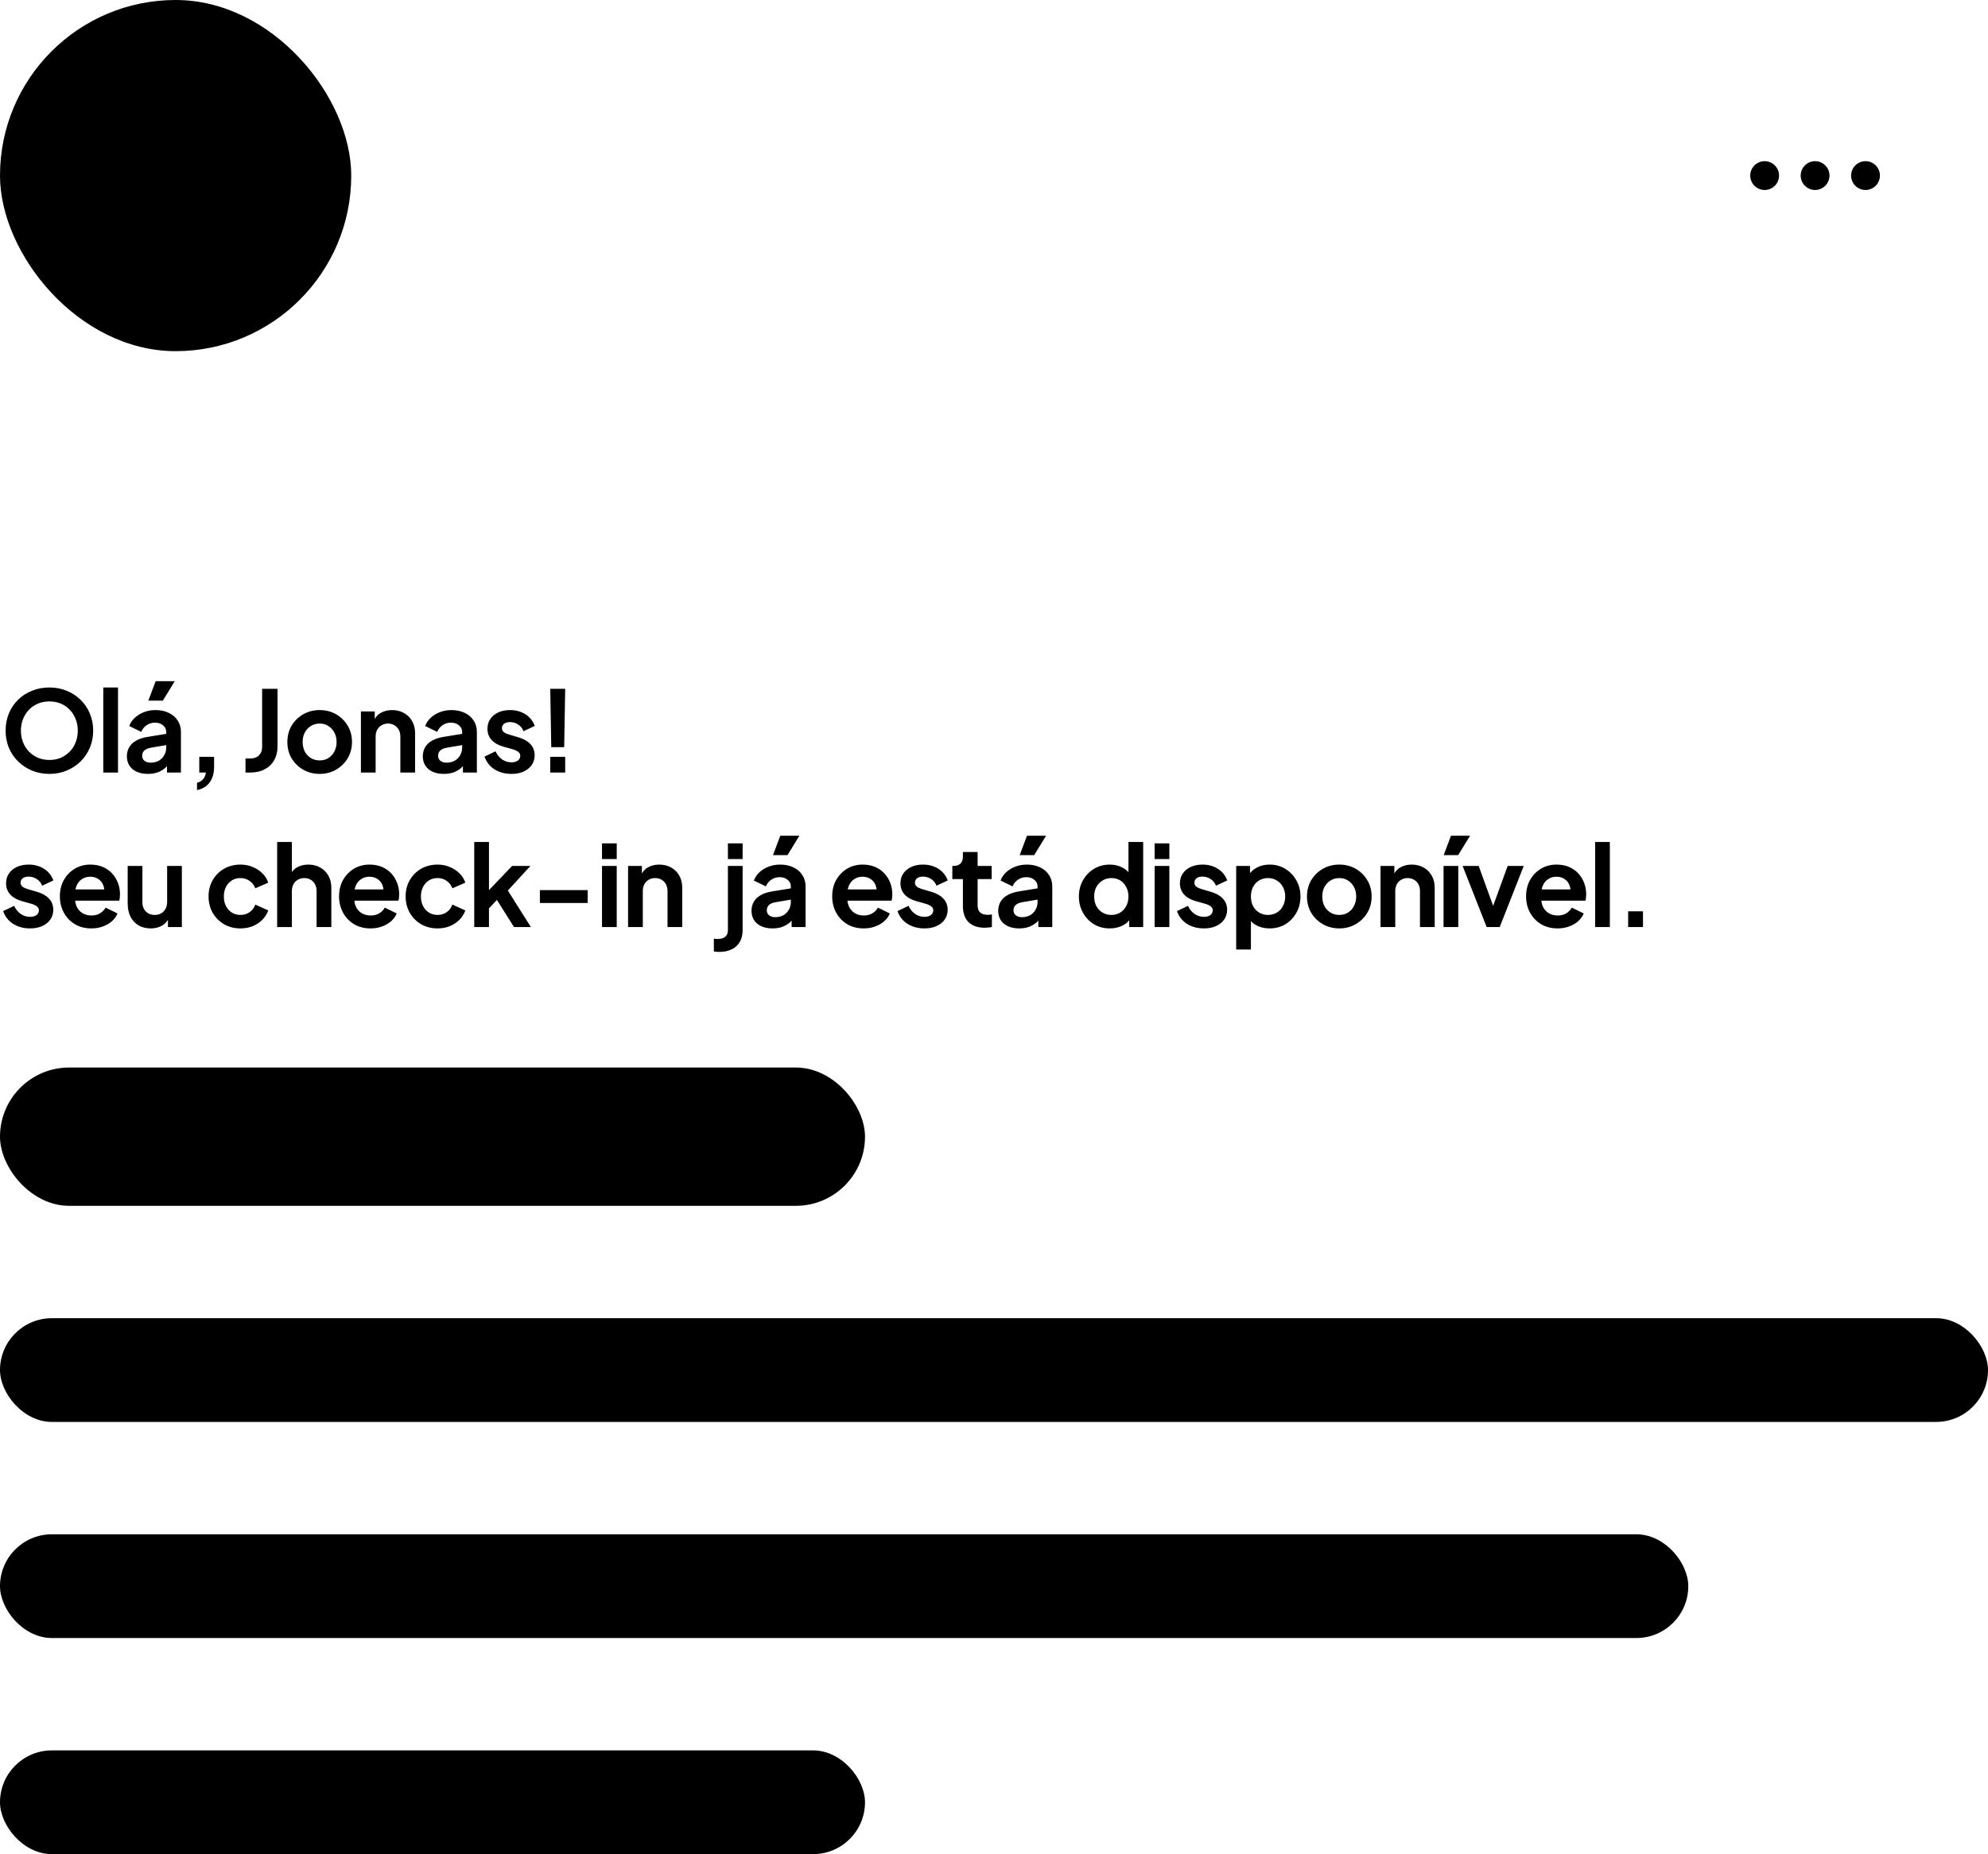
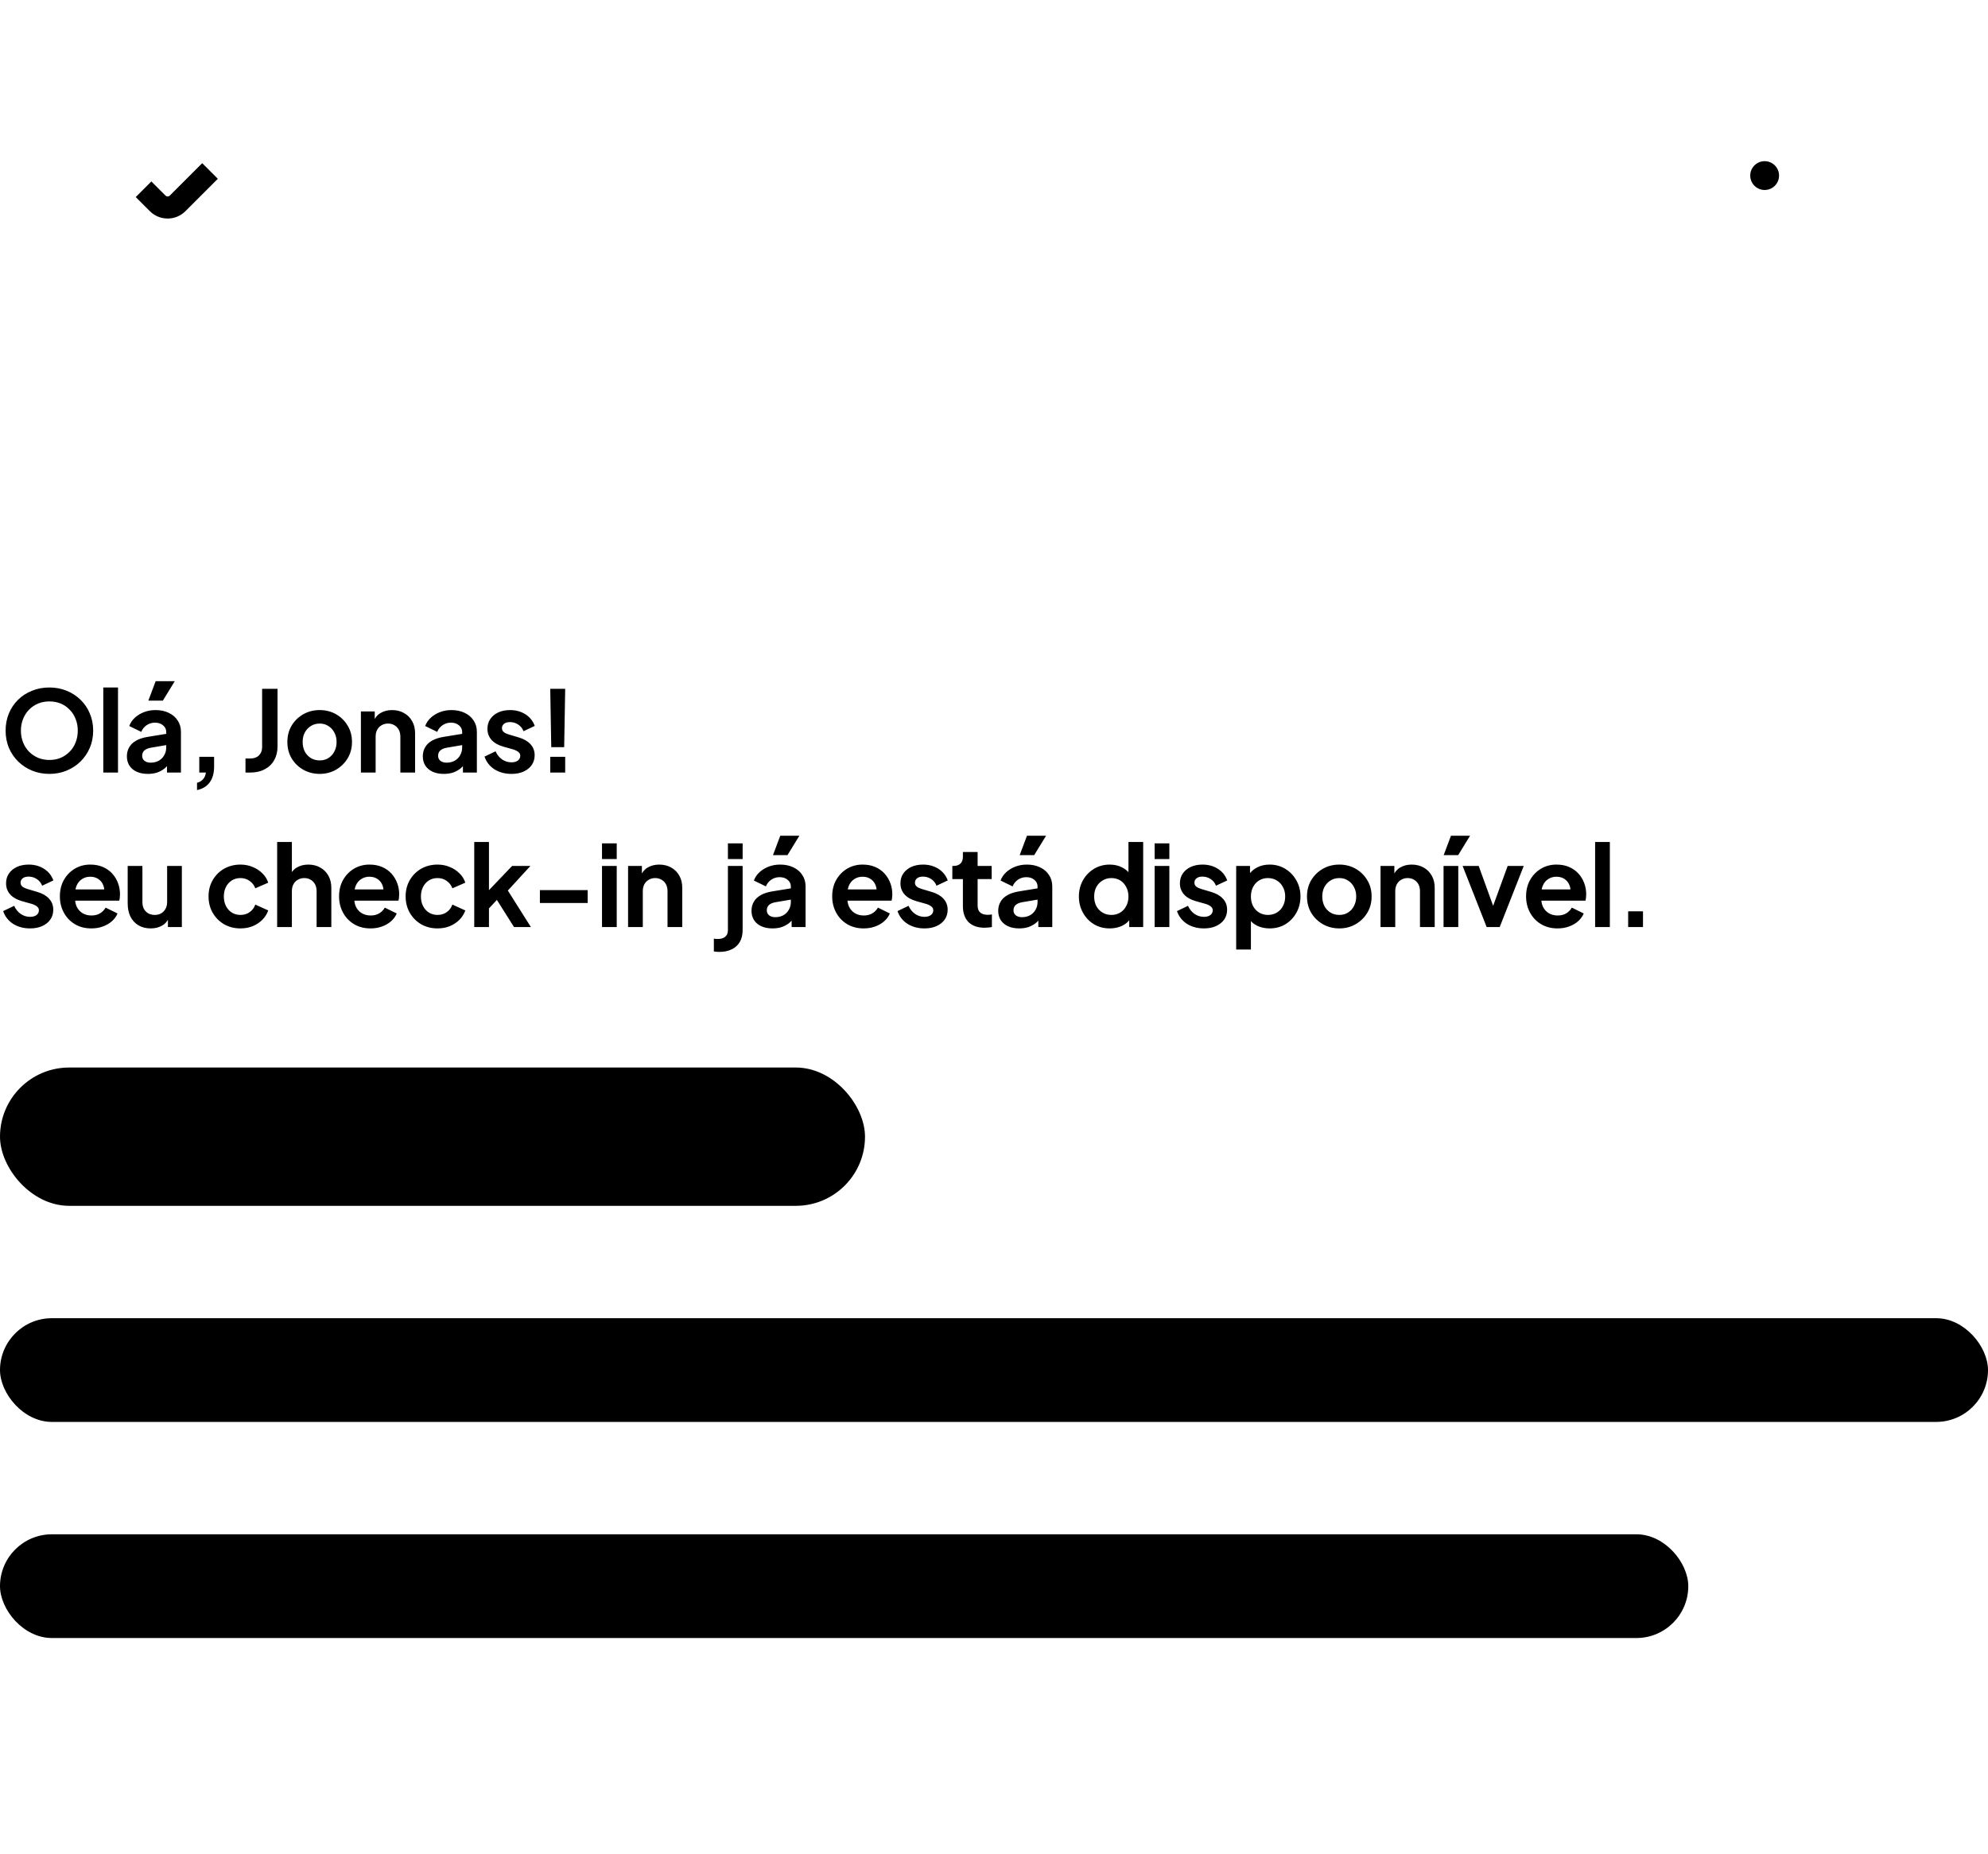
<svg xmlns="http://www.w3.org/2000/svg" width="283" height="264" viewBox="0 0 283 264" fill="none">
-   <rect width="50" height="50" rx="25" fill="#44289C" style="fill:#44289C;fill:color(display-p3 0.267 0.157 0.612);fill-opacity:1;" />
  <path d="M23.866 31.116C22.91 31.116 22.008 30.744 21.331 30.067L19.322 28.057L21.545 25.834L23.557 27.844C23.663 27.949 23.783 27.973 23.866 27.973C23.948 27.973 24.069 27.949 24.175 27.844L28.785 23.234L31.008 25.457L26.398 30.067C25.721 30.744 24.822 31.116 23.864 31.116H23.866Z" fill="#FCFDFD" style="fill:#FCFDFD;fill:color(display-p3 0.988 0.992 0.992);fill-opacity:1;" />
-   <path d="M32.227 36.338H17.773C15.141 36.338 13 34.197 13 31.565V25.664C13 24.389 13.497 23.191 14.398 22.29L21.625 15.061C22.527 14.159 23.726 13.662 25 13.662C26.274 13.662 27.473 14.159 28.374 15.061L35.601 22.288C36.503 23.189 37 24.389 37 25.662V31.563C37 34.195 34.859 36.336 32.227 36.336V36.338ZM25 16.808C24.564 16.808 24.156 16.978 23.849 17.284L16.622 24.511C16.315 24.818 16.146 25.227 16.146 25.662V31.563C16.146 32.46 16.876 33.19 17.773 33.19H32.227C33.124 33.19 33.854 32.46 33.854 31.563V25.662C33.854 25.227 33.685 24.818 33.378 24.511L26.151 17.284C25.844 16.978 25.434 16.808 25 16.808Z" fill="#05CDFF" style="fill:#05CDFF;fill:color(display-p3 0.02 0.804 1);fill-opacity:1;" />
  <path d="M249.154 25C249.154 23.867 250.072 22.948 251.205 22.948C252.338 22.948 253.256 23.867 253.256 25C253.256 26.133 252.338 27.051 251.205 27.051C250.072 27.051 249.154 26.133 249.154 25Z" fill="#7F7F7F" style="fill:#7F7F7F;fill:color(display-p3 0.498 0.498 0.498);fill-opacity:1;" />
-   <path d="M256.333 25C256.333 23.867 257.252 22.948 258.385 22.948C259.517 22.948 260.436 23.867 260.436 25C260.436 26.133 259.517 27.051 258.385 27.051C257.252 27.051 256.333 26.133 256.333 25Z" fill="#7F7F7F" style="fill:#7F7F7F;fill:color(display-p3 0.498 0.498 0.498);fill-opacity:1;" />
-   <path d="M265.564 22.948C264.431 22.948 263.513 23.867 263.513 25C263.513 26.133 264.431 27.051 265.564 27.051C266.697 27.051 267.615 26.133 267.615 25C267.615 23.867 266.697 22.948 265.564 22.948Z" fill="#7F7F7F" style="fill:#7F7F7F;fill:color(display-p3 0.498 0.498 0.498);fill-opacity:1;" />
  <path d="M7.024 110.192C6.149 110.192 5.333 110.037 4.576 109.728C3.819 109.419 3.157 108.987 2.592 108.432C2.027 107.877 1.584 107.227 1.264 106.48C0.955 105.723 0.8 104.907 0.8 104.032C0.8 103.147 0.955 102.331 1.264 101.584C1.573 100.837 2.011 100.187 2.576 99.632C3.141 99.077 3.803 98.651 4.56 98.352C5.317 98.043 6.139 97.888 7.024 97.888C7.909 97.888 8.731 98.043 9.488 98.352C10.245 98.661 10.907 99.093 11.472 99.648C12.037 100.192 12.475 100.837 12.784 101.584C13.104 102.331 13.264 103.147 13.264 104.032C13.264 104.907 13.104 105.723 12.784 106.48C12.464 107.227 12.021 107.877 11.456 108.432C10.891 108.987 10.229 109.419 9.472 109.728C8.725 110.037 7.909 110.192 7.024 110.192ZM7.024 108.208C7.611 108.208 8.149 108.107 8.64 107.904C9.131 107.691 9.557 107.397 9.92 107.024C10.293 106.651 10.576 106.208 10.768 105.696C10.971 105.184 11.072 104.629 11.072 104.032C11.072 103.435 10.971 102.885 10.768 102.384C10.576 101.872 10.293 101.429 9.92 101.056C9.557 100.672 9.131 100.379 8.64 100.176C8.149 99.973 7.611 99.872 7.024 99.872C6.448 99.872 5.915 99.973 5.424 100.176C4.933 100.379 4.501 100.672 4.128 101.056C3.765 101.429 3.483 101.872 3.28 102.384C3.077 102.885 2.976 103.435 2.976 104.032C2.976 104.629 3.077 105.184 3.28 105.696C3.483 106.208 3.765 106.651 4.128 107.024C4.501 107.397 4.933 107.691 5.424 107.904C5.915 108.107 6.448 108.208 7.024 108.208ZM14.703 110V97.888H16.799V110H14.703ZM21.054 110.192C20.446 110.192 19.918 110.091 19.47 109.888C19.022 109.685 18.675 109.397 18.43 109.024C18.185 108.64 18.062 108.197 18.062 107.696C18.062 107.216 18.169 106.789 18.382 106.416C18.596 106.032 18.926 105.712 19.374 105.456C19.822 105.2 20.387 105.019 21.07 104.912L23.918 104.448V106.048L21.47 106.464C21.054 106.539 20.745 106.672 20.542 106.864C20.34 107.056 20.238 107.307 20.238 107.616C20.238 107.915 20.35 108.155 20.574 108.336C20.809 108.507 21.097 108.592 21.438 108.592C21.875 108.592 22.259 108.501 22.59 108.32C22.931 108.128 23.193 107.867 23.374 107.536C23.566 107.205 23.662 106.843 23.662 106.448V104.208C23.662 103.835 23.513 103.525 23.214 103.28C22.926 103.024 22.542 102.896 22.062 102.896C21.614 102.896 21.214 103.019 20.862 103.264C20.521 103.499 20.27 103.813 20.11 104.208L18.398 103.376C18.569 102.917 18.835 102.523 19.198 102.192C19.572 101.851 20.009 101.584 20.51 101.392C21.012 101.2 21.555 101.104 22.142 101.104C22.857 101.104 23.486 101.237 24.03 101.504C24.574 101.76 24.995 102.123 25.294 102.592C25.604 103.051 25.758 103.589 25.758 104.208V110H23.774V108.512L24.222 108.48C23.998 108.853 23.732 109.168 23.422 109.424C23.113 109.669 22.761 109.861 22.366 110C21.971 110.128 21.534 110.192 21.054 110.192ZM21.118 99.76L22.158 96.992H24.878L23.182 99.76H21.118ZM28.047 112.496V111.456C28.399 111.371 28.682 111.205 28.895 110.96C29.119 110.725 29.258 110.405 29.311 110H28.367V107.76H30.479V109.136C30.479 110.075 30.271 110.827 29.855 111.392C29.45 111.957 28.847 112.325 28.047 112.496ZM34.946 110V108H35.634C36.146 108 36.551 107.856 36.85 107.568C37.159 107.269 37.314 106.875 37.314 106.384V98.08H39.506V106.304C39.506 107.04 39.346 107.685 39.026 108.24C38.717 108.795 38.269 109.227 37.682 109.536C37.106 109.845 36.423 110 35.634 110H34.946ZM45.515 110.192C44.662 110.192 43.883 109.995 43.179 109.6C42.486 109.205 41.931 108.667 41.515 107.984C41.11 107.301 40.907 106.523 40.907 105.648C40.907 104.773 41.11 103.995 41.515 103.312C41.931 102.629 42.486 102.091 43.179 101.696C43.873 101.301 44.651 101.104 45.515 101.104C46.368 101.104 47.142 101.301 47.835 101.696C48.529 102.091 49.078 102.629 49.483 103.312C49.899 103.984 50.107 104.763 50.107 105.648C50.107 106.523 49.899 107.301 49.483 107.984C49.067 108.667 48.513 109.205 47.819 109.6C47.126 109.995 46.358 110.192 45.515 110.192ZM45.515 108.272C45.984 108.272 46.395 108.16 46.747 107.936C47.11 107.712 47.392 107.403 47.595 107.008C47.809 106.603 47.915 106.149 47.915 105.648C47.915 105.136 47.809 104.688 47.595 104.304C47.392 103.909 47.11 103.6 46.747 103.376C46.395 103.141 45.984 103.024 45.515 103.024C45.035 103.024 44.614 103.141 44.251 103.376C43.889 103.6 43.6 103.909 43.387 104.304C43.184 104.688 43.083 105.136 43.083 105.648C43.083 106.149 43.184 106.603 43.387 107.008C43.6 107.403 43.889 107.712 44.251 107.936C44.614 108.16 45.035 108.272 45.515 108.272ZM51.377 110V101.296H53.345V103.008L53.185 102.704C53.387 102.181 53.718 101.787 54.177 101.52C54.646 101.243 55.19 101.104 55.809 101.104C56.449 101.104 57.014 101.243 57.505 101.52C58.006 101.797 58.395 102.187 58.673 102.688C58.95 103.179 59.089 103.749 59.089 104.4V110H56.993V104.896C56.993 104.512 56.918 104.181 56.769 103.904C56.619 103.627 56.411 103.413 56.145 103.264C55.889 103.104 55.585 103.024 55.233 103.024C54.891 103.024 54.587 103.104 54.321 103.264C54.054 103.413 53.846 103.627 53.697 103.904C53.547 104.181 53.473 104.512 53.473 104.896V110H51.377ZM63.181 110.192C62.573 110.192 62.045 110.091 61.597 109.888C61.149 109.685 60.802 109.397 60.557 109.024C60.312 108.64 60.189 108.197 60.189 107.696C60.189 107.216 60.296 106.789 60.509 106.416C60.722 106.032 61.053 105.712 61.501 105.456C61.949 105.2 62.514 105.019 63.197 104.912L66.045 104.448V106.048L63.597 106.464C63.181 106.539 62.872 106.672 62.669 106.864C62.466 107.056 62.365 107.307 62.365 107.616C62.365 107.915 62.477 108.155 62.701 108.336C62.936 108.507 63.224 108.592 63.565 108.592C64.002 108.592 64.386 108.501 64.717 108.32C65.058 108.128 65.32 107.867 65.501 107.536C65.693 107.205 65.789 106.843 65.789 106.448V104.208C65.789 103.835 65.64 103.525 65.341 103.28C65.053 103.024 64.669 102.896 64.189 102.896C63.741 102.896 63.341 103.019 62.989 103.264C62.648 103.499 62.397 103.813 62.237 104.208L60.525 103.376C60.696 102.917 60.962 102.523 61.325 102.192C61.698 101.851 62.136 101.584 62.637 101.392C63.138 101.2 63.682 101.104 64.269 101.104C64.984 101.104 65.613 101.237 66.157 101.504C66.701 101.76 67.122 102.123 67.421 102.592C67.73 103.051 67.885 103.589 67.885 104.208V110H65.901V108.512L66.349 108.48C66.125 108.853 65.858 109.168 65.549 109.424C65.24 109.669 64.888 109.861 64.493 110C64.098 110.128 63.661 110.192 63.181 110.192ZM72.814 110.192C71.886 110.192 71.076 109.973 70.382 109.536C69.7 109.088 69.23 108.485 68.974 107.728L70.542 106.976C70.766 107.467 71.076 107.851 71.47 108.128C71.876 108.405 72.324 108.544 72.814 108.544C73.198 108.544 73.502 108.459 73.726 108.288C73.95 108.117 74.062 107.893 74.062 107.616C74.062 107.445 74.014 107.307 73.918 107.2C73.833 107.083 73.71 106.987 73.55 106.912C73.401 106.827 73.236 106.757 73.054 106.704L71.63 106.304C70.894 106.091 70.334 105.765 69.95 105.328C69.577 104.891 69.39 104.373 69.39 103.776C69.39 103.243 69.524 102.779 69.79 102.384C70.068 101.979 70.446 101.664 70.926 101.44C71.417 101.216 71.977 101.104 72.606 101.104C73.428 101.104 74.153 101.301 74.782 101.696C75.412 102.091 75.86 102.645 76.126 103.36L74.526 104.112C74.377 103.717 74.126 103.403 73.774 103.168C73.422 102.933 73.028 102.816 72.59 102.816C72.238 102.816 71.961 102.896 71.758 103.056C71.556 103.216 71.454 103.424 71.454 103.68C71.454 103.84 71.497 103.979 71.582 104.096C71.668 104.213 71.785 104.309 71.934 104.384C72.094 104.459 72.276 104.528 72.478 104.592L73.87 105.008C74.585 105.221 75.134 105.541 75.518 105.968C75.913 106.395 76.11 106.917 76.11 107.536C76.11 108.059 75.972 108.523 75.694 108.928C75.417 109.323 75.033 109.632 74.542 109.856C74.052 110.08 73.476 110.192 72.814 110.192ZM78.473 106.384L78.329 98.08H80.457L80.313 106.384H78.473ZM78.329 110V107.76H80.457V110H78.329ZM4.288 132.192C3.36 132.192 2.549 131.973 1.856 131.536C1.173 131.088 0.704 130.485 0.448 129.728L2.016 128.976C2.24 129.467 2.549 129.851 2.944 130.128C3.349 130.405 3.797 130.544 4.288 130.544C4.672 130.544 4.976 130.459 5.2 130.288C5.424 130.117 5.536 129.893 5.536 129.616C5.536 129.445 5.488 129.307 5.392 129.2C5.307 129.083 5.184 128.987 5.024 128.912C4.875 128.827 4.709 128.757 4.528 128.704L3.104 128.304C2.368 128.091 1.808 127.765 1.424 127.328C1.051 126.891 0.864 126.373 0.864 125.776C0.864 125.243 0.997 124.779 1.264 124.384C1.541 123.979 1.92 123.664 2.4 123.44C2.891 123.216 3.451 123.104 4.08 123.104C4.901 123.104 5.627 123.301 6.256 123.696C6.885 124.091 7.333 124.645 7.6 125.36L6 126.112C5.851 125.717 5.6 125.403 5.248 125.168C4.896 124.933 4.501 124.816 4.064 124.816C3.712 124.816 3.435 124.896 3.232 125.056C3.029 125.216 2.928 125.424 2.928 125.68C2.928 125.84 2.971 125.979 3.056 126.096C3.141 126.213 3.259 126.309 3.408 126.384C3.568 126.459 3.749 126.528 3.952 126.592L5.344 127.008C6.059 127.221 6.608 127.541 6.992 127.968C7.387 128.395 7.584 128.917 7.584 129.536C7.584 130.059 7.445 130.523 7.168 130.928C6.891 131.323 6.507 131.632 6.016 131.856C5.525 132.08 4.949 132.192 4.288 132.192ZM13.003 132.192C12.107 132.192 11.323 131.989 10.651 131.584C9.979 131.179 9.456 130.629 9.083 129.936C8.709 129.243 8.523 128.475 8.523 127.632C8.523 126.757 8.709 125.984 9.083 125.312C9.467 124.629 9.984 124.091 10.635 123.696C11.296 123.301 12.032 123.104 12.843 123.104C13.525 123.104 14.123 123.216 14.635 123.44C15.157 123.664 15.6 123.973 15.963 124.368C16.325 124.763 16.603 125.216 16.795 125.728C16.987 126.229 17.083 126.773 17.083 127.36C17.083 127.509 17.072 127.664 17.051 127.824C17.04 127.984 17.013 128.123 16.971 128.24H10.251V126.64H15.787L14.795 127.392C14.891 126.901 14.864 126.464 14.715 126.08C14.576 125.696 14.341 125.392 14.011 125.168C13.691 124.944 13.301 124.832 12.843 124.832C12.405 124.832 12.016 124.944 11.675 125.168C11.333 125.381 11.072 125.701 10.891 126.128C10.72 126.544 10.656 127.051 10.699 127.648C10.656 128.181 10.725 128.656 10.907 129.072C11.099 129.477 11.376 129.792 11.739 130.016C12.112 130.24 12.539 130.352 13.019 130.352C13.499 130.352 13.904 130.251 14.235 130.048C14.576 129.845 14.843 129.573 15.035 129.232L16.731 130.064C16.56 130.48 16.293 130.848 15.931 131.168C15.568 131.488 15.136 131.739 14.635 131.92C14.144 132.101 13.6 132.192 13.003 132.192ZM21.456 132.192C20.784 132.192 20.197 132.043 19.696 131.744C19.205 131.445 18.826 131.029 18.56 130.496C18.304 129.963 18.176 129.339 18.176 128.624V123.296H20.272V128.448C20.272 128.811 20.341 129.131 20.48 129.408C20.629 129.675 20.837 129.888 21.104 130.048C21.381 130.197 21.69 130.272 22.032 130.272C22.373 130.272 22.677 130.197 22.944 130.048C23.21 129.888 23.418 129.669 23.568 129.392C23.717 129.115 23.792 128.784 23.792 128.4V123.296H25.888V132H23.904V130.288L24.08 130.592C23.877 131.125 23.541 131.525 23.072 131.792C22.613 132.059 22.074 132.192 21.456 132.192ZM34.232 132.192C33.368 132.192 32.589 131.995 31.896 131.6C31.213 131.195 30.674 130.651 30.28 129.968C29.885 129.275 29.688 128.496 29.688 127.632C29.688 126.768 29.885 125.995 30.28 125.312C30.674 124.629 31.213 124.091 31.896 123.696C32.589 123.301 33.368 123.104 34.232 123.104C34.85 123.104 35.426 123.216 35.96 123.44C36.493 123.653 36.952 123.952 37.336 124.336C37.73 124.709 38.013 125.157 38.184 125.68L36.344 126.48C36.184 126.043 35.912 125.691 35.528 125.424C35.154 125.157 34.722 125.024 34.232 125.024C33.773 125.024 33.362 125.136 33 125.36C32.648 125.584 32.37 125.893 32.168 126.288C31.965 126.683 31.864 127.136 31.864 127.648C31.864 128.16 31.965 128.613 32.168 129.008C32.37 129.403 32.648 129.712 33 129.936C33.362 130.16 33.773 130.272 34.232 130.272C34.733 130.272 35.17 130.139 35.544 129.872C35.917 129.605 36.184 129.248 36.344 128.8L38.184 129.632C38.013 130.123 37.736 130.565 37.352 130.96C36.968 131.344 36.509 131.648 35.976 131.872C35.442 132.085 34.861 132.192 34.232 132.192ZM39.454 132V119.888H41.55V125.008L41.262 124.704C41.465 124.181 41.795 123.787 42.254 123.52C42.724 123.243 43.267 123.104 43.886 123.104C44.526 123.104 45.092 123.243 45.582 123.52C46.084 123.797 46.473 124.187 46.75 124.688C47.028 125.179 47.166 125.749 47.166 126.4V132H45.07V126.896C45.07 126.512 44.995 126.181 44.846 125.904C44.697 125.627 44.489 125.413 44.222 125.264C43.966 125.104 43.662 125.024 43.31 125.024C42.969 125.024 42.665 125.104 42.398 125.264C42.132 125.413 41.923 125.627 41.774 125.904C41.625 126.181 41.55 126.512 41.55 126.896V132H39.454ZM52.746 132.192C51.85 132.192 51.066 131.989 50.395 131.584C49.722 131.179 49.2 130.629 48.827 129.936C48.453 129.243 48.267 128.475 48.267 127.632C48.267 126.757 48.453 125.984 48.827 125.312C49.211 124.629 49.728 124.091 50.379 123.696C51.04 123.301 51.776 123.104 52.587 123.104C53.269 123.104 53.867 123.216 54.379 123.44C54.901 123.664 55.344 123.973 55.706 124.368C56.069 124.763 56.346 125.216 56.538 125.728C56.73 126.229 56.827 126.773 56.827 127.36C56.827 127.509 56.816 127.664 56.794 127.824C56.784 127.984 56.757 128.123 56.715 128.24H49.995V126.64H55.531L54.538 127.392C54.635 126.901 54.608 126.464 54.459 126.08C54.32 125.696 54.085 125.392 53.755 125.168C53.434 124.944 53.045 124.832 52.587 124.832C52.149 124.832 51.76 124.944 51.419 125.168C51.077 125.381 50.816 125.701 50.635 126.128C50.464 126.544 50.4 127.051 50.443 127.648C50.4 128.181 50.469 128.656 50.651 129.072C50.843 129.477 51.12 129.792 51.483 130.016C51.856 130.24 52.282 130.352 52.763 130.352C53.242 130.352 53.648 130.251 53.978 130.048C54.32 129.845 54.587 129.573 54.779 129.232L56.474 130.064C56.304 130.48 56.037 130.848 55.675 131.168C55.312 131.488 54.88 131.739 54.379 131.92C53.888 132.101 53.344 132.192 52.746 132.192ZM62.287 132.192C61.423 132.192 60.645 131.995 59.951 131.6C59.269 131.195 58.73 130.651 58.335 129.968C57.941 129.275 57.743 128.496 57.743 127.632C57.743 126.768 57.941 125.995 58.335 125.312C58.73 124.629 59.269 124.091 59.951 123.696C60.645 123.301 61.423 123.104 62.287 123.104C62.906 123.104 63.482 123.216 64.015 123.44C64.549 123.653 65.007 123.952 65.391 124.336C65.786 124.709 66.069 125.157 66.239 125.68L64.399 126.48C64.239 126.043 63.967 125.691 63.583 125.424C63.21 125.157 62.778 125.024 62.287 125.024C61.829 125.024 61.418 125.136 61.055 125.36C60.703 125.584 60.426 125.893 60.223 126.288C60.021 126.683 59.919 127.136 59.919 127.648C59.919 128.16 60.021 128.613 60.223 129.008C60.426 129.403 60.703 129.712 61.055 129.936C61.418 130.16 61.829 130.272 62.287 130.272C62.789 130.272 63.226 130.139 63.599 129.872C63.973 129.605 64.239 129.248 64.399 128.8L66.239 129.632C66.069 130.123 65.791 130.565 65.407 130.96C65.023 131.344 64.565 131.648 64.031 131.872C63.498 132.085 62.917 132.192 62.287 132.192ZM67.51 132V119.888H69.606V127.824L68.806 127.584L72.902 123.296H75.51L72.294 126.8L75.574 132H73.174L70.326 127.488L71.574 127.232L68.95 130.048L69.606 128.768V132H67.51ZM76.856 128.576V126.736H83.656V128.576H76.856ZM85.698 132V123.296H87.794V132H85.698ZM85.698 122.32V120.08H87.794V122.32H85.698ZM89.409 132V123.296H91.377V125.008L91.217 124.704C91.42 124.181 91.751 123.787 92.209 123.52C92.678 123.243 93.222 123.104 93.841 123.104C94.481 123.104 95.046 123.243 95.537 123.52C96.038 123.797 96.428 124.187 96.705 124.688C96.983 125.179 97.121 125.749 97.121 126.4V132H95.025V126.896C95.025 126.512 94.951 126.181 94.801 125.904C94.652 125.627 94.444 125.413 94.177 125.264C93.921 125.104 93.617 125.024 93.265 125.024C92.924 125.024 92.62 125.104 92.353 125.264C92.087 125.413 91.879 125.627 91.729 125.904C91.58 126.181 91.505 126.512 91.505 126.896V132H89.409ZM102.421 135.536C102.282 135.536 102.138 135.531 101.989 135.52C101.84 135.509 101.717 135.493 101.621 135.472V133.648C101.813 133.68 102.005 133.696 102.197 133.696C102.645 133.696 102.992 133.589 103.237 133.376C103.493 133.173 103.621 132.859 103.621 132.432V123.296H105.717V132.432C105.717 133.093 105.584 133.653 105.317 134.112C105.05 134.581 104.666 134.933 104.165 135.168C103.674 135.413 103.093 135.536 102.421 135.536ZM103.621 122.32V120.08H105.717V122.32H103.621ZM109.972 132.192C109.364 132.192 108.836 132.091 108.388 131.888C107.94 131.685 107.594 131.397 107.348 131.024C107.103 130.64 106.98 130.197 106.98 129.696C106.98 129.216 107.087 128.789 107.3 128.416C107.514 128.032 107.844 127.712 108.292 127.456C108.74 127.2 109.306 127.019 109.988 126.912L112.836 126.448V128.048L110.388 128.464C109.972 128.539 109.663 128.672 109.46 128.864C109.258 129.056 109.156 129.307 109.156 129.616C109.156 129.915 109.268 130.155 109.492 130.336C109.727 130.507 110.015 130.592 110.356 130.592C110.794 130.592 111.178 130.501 111.508 130.32C111.85 130.128 112.111 129.867 112.292 129.536C112.484 129.205 112.58 128.843 112.58 128.448V126.208C112.58 125.835 112.431 125.525 112.132 125.28C111.844 125.024 111.46 124.896 110.98 124.896C110.532 124.896 110.132 125.019 109.78 125.264C109.439 125.499 109.188 125.813 109.028 126.208L107.316 125.376C107.487 124.917 107.754 124.523 108.116 124.192C108.49 123.851 108.927 123.584 109.428 123.392C109.93 123.2 110.474 123.104 111.06 123.104C111.775 123.104 112.404 123.237 112.948 123.504C113.492 123.76 113.914 124.123 114.212 124.592C114.522 125.051 114.676 125.589 114.676 126.208V132H112.692V130.512L113.14 130.48C112.916 130.853 112.65 131.168 112.34 131.424C112.031 131.669 111.679 131.861 111.284 132C110.89 132.128 110.452 132.192 109.972 132.192ZM110.036 121.76L111.076 118.992H113.796L112.1 121.76H110.036ZM122.945 132.192C122.049 132.192 121.265 131.989 120.593 131.584C119.921 131.179 119.399 130.629 119.025 129.936C118.652 129.243 118.465 128.475 118.465 127.632C118.465 126.757 118.652 125.984 119.025 125.312C119.409 124.629 119.927 124.091 120.577 123.696C121.239 123.301 121.975 123.104 122.785 123.104C123.468 123.104 124.065 123.216 124.577 123.44C125.1 123.664 125.543 123.973 125.905 124.368C126.268 124.763 126.545 125.216 126.737 125.728C126.929 126.229 127.025 126.773 127.025 127.36C127.025 127.509 127.015 127.664 126.993 127.824C126.983 127.984 126.956 128.123 126.913 128.24H120.193V126.64H125.729L124.737 127.392C124.833 126.901 124.807 126.464 124.657 126.08C124.519 125.696 124.284 125.392 123.953 125.168C123.633 124.944 123.244 124.832 122.785 124.832C122.348 124.832 121.959 124.944 121.617 125.168C121.276 125.381 121.015 125.701 120.833 126.128C120.663 126.544 120.599 127.051 120.641 127.648C120.599 128.181 120.668 128.656 120.849 129.072C121.041 129.477 121.319 129.792 121.681 130.016C122.055 130.24 122.481 130.352 122.961 130.352C123.441 130.352 123.847 130.251 124.177 130.048C124.519 129.845 124.785 129.573 124.977 129.232L126.673 130.064C126.503 130.48 126.236 130.848 125.873 131.168C125.511 131.488 125.079 131.739 124.577 131.92C124.087 132.101 123.543 132.192 122.945 132.192ZM131.606 132.192C130.678 132.192 129.867 131.973 129.174 131.536C128.491 131.088 128.022 130.485 127.766 129.728L129.334 128.976C129.558 129.467 129.867 129.851 130.262 130.128C130.667 130.405 131.115 130.544 131.606 130.544C131.99 130.544 132.294 130.459 132.518 130.288C132.742 130.117 132.854 129.893 132.854 129.616C132.854 129.445 132.806 129.307 132.71 129.2C132.625 129.083 132.502 128.987 132.342 128.912C132.193 128.827 132.027 128.757 131.846 128.704L130.422 128.304C129.686 128.091 129.126 127.765 128.742 127.328C128.369 126.891 128.182 126.373 128.182 125.776C128.182 125.243 128.315 124.779 128.582 124.384C128.859 123.979 129.238 123.664 129.718 123.44C130.209 123.216 130.769 123.104 131.398 123.104C132.219 123.104 132.945 123.301 133.574 123.696C134.203 124.091 134.651 124.645 134.918 125.36L133.318 126.112C133.169 125.717 132.918 125.403 132.566 125.168C132.214 124.933 131.819 124.816 131.382 124.816C131.03 124.816 130.753 124.896 130.55 125.056C130.347 125.216 130.246 125.424 130.246 125.68C130.246 125.84 130.289 125.979 130.374 126.096C130.459 126.213 130.577 126.309 130.726 126.384C130.886 126.459 131.067 126.528 131.27 126.592L132.662 127.008C133.377 127.221 133.926 127.541 134.31 127.968C134.705 128.395 134.902 128.917 134.902 129.536C134.902 130.059 134.763 130.523 134.486 130.928C134.209 131.323 133.825 131.632 133.334 131.856C132.843 132.08 132.267 132.192 131.606 132.192ZM140.161 132.096C139.18 132.096 138.417 131.829 137.873 131.296C137.34 130.752 137.073 129.989 137.073 129.008V125.168H135.569V123.296H135.729C136.156 123.296 136.486 123.184 136.721 122.96C136.956 122.736 137.073 122.411 137.073 121.984V121.312H139.169V123.296H141.169V125.168H139.169V128.896C139.169 129.184 139.217 129.429 139.313 129.632C139.42 129.835 139.58 129.989 139.793 130.096C140.017 130.203 140.3 130.256 140.641 130.256C140.716 130.256 140.801 130.251 140.897 130.24C141.004 130.229 141.105 130.219 141.201 130.208V132C141.052 132.021 140.881 132.043 140.689 132.064C140.497 132.085 140.321 132.096 140.161 132.096ZM145.091 132.192C144.483 132.192 143.955 132.091 143.507 131.888C143.059 131.685 142.712 131.397 142.467 131.024C142.222 130.64 142.099 130.197 142.099 129.696C142.099 129.216 142.206 128.789 142.419 128.416C142.632 128.032 142.963 127.712 143.411 127.456C143.859 127.2 144.424 127.019 145.107 126.912L147.955 126.448V128.048L145.507 128.464C145.091 128.539 144.782 128.672 144.579 128.864C144.376 129.056 144.275 129.307 144.275 129.616C144.275 129.915 144.387 130.155 144.611 130.336C144.846 130.507 145.134 130.592 145.475 130.592C145.912 130.592 146.296 130.501 146.627 130.32C146.968 130.128 147.23 129.867 147.411 129.536C147.603 129.205 147.699 128.843 147.699 128.448V126.208C147.699 125.835 147.55 125.525 147.251 125.28C146.963 125.024 146.579 124.896 146.099 124.896C145.651 124.896 145.251 125.019 144.899 125.264C144.558 125.499 144.307 125.813 144.147 126.208L142.435 125.376C142.606 124.917 142.872 124.523 143.235 124.192C143.608 123.851 144.046 123.584 144.547 123.392C145.048 123.2 145.592 123.104 146.179 123.104C146.894 123.104 147.523 123.237 148.067 123.504C148.611 123.76 149.032 124.123 149.331 124.592C149.64 125.051 149.795 125.589 149.795 126.208V132H147.811V130.512L148.259 130.48C148.035 130.853 147.768 131.168 147.459 131.424C147.15 131.669 146.798 131.861 146.403 132C146.008 132.128 145.571 132.192 145.091 132.192ZM145.155 121.76L146.195 118.992H148.915L147.219 121.76H145.155ZM157.984 132.192C157.141 132.192 156.389 131.995 155.728 131.6C155.067 131.195 154.544 130.645 154.16 129.952C153.776 129.259 153.584 128.491 153.584 127.648C153.584 126.795 153.776 126.027 154.16 125.344C154.544 124.661 155.067 124.117 155.728 123.712C156.4 123.307 157.147 123.104 157.968 123.104C158.629 123.104 159.216 123.237 159.728 123.504C160.251 123.76 160.661 124.123 160.96 124.592L160.64 125.024V119.888H162.736V132H160.752V130.32L160.976 130.736C160.677 131.205 160.261 131.568 159.728 131.824C159.195 132.069 158.613 132.192 157.984 132.192ZM158.208 130.272C158.688 130.272 159.109 130.16 159.472 129.936C159.835 129.712 160.117 129.403 160.32 129.008C160.533 128.613 160.64 128.16 160.64 127.648C160.64 127.147 160.533 126.699 160.32 126.304C160.117 125.899 159.835 125.584 159.472 125.36C159.109 125.136 158.688 125.024 158.208 125.024C157.739 125.024 157.317 125.141 156.944 125.376C156.571 125.6 156.277 125.909 156.064 126.304C155.861 126.688 155.76 127.136 155.76 127.648C155.76 128.16 155.861 128.613 156.064 129.008C156.277 129.403 156.571 129.712 156.944 129.936C157.317 130.16 157.739 130.272 158.208 130.272ZM164.366 132V123.296H166.462V132H164.366ZM164.366 122.32V120.08H166.462V122.32H164.366ZM171.389 132.192C170.461 132.192 169.651 131.973 168.957 131.536C168.275 131.088 167.805 130.485 167.549 129.728L169.117 128.976C169.341 129.467 169.651 129.851 170.045 130.128C170.451 130.405 170.899 130.544 171.389 130.544C171.773 130.544 172.077 130.459 172.301 130.288C172.525 130.117 172.637 129.893 172.637 129.616C172.637 129.445 172.589 129.307 172.493 129.2C172.408 129.083 172.285 128.987 172.125 128.912C171.976 128.827 171.811 128.757 171.629 128.704L170.205 128.304C169.469 128.091 168.909 127.765 168.525 127.328C168.152 126.891 167.965 126.373 167.965 125.776C167.965 125.243 168.099 124.779 168.365 124.384C168.643 123.979 169.021 123.664 169.501 123.44C169.992 123.216 170.552 123.104 171.181 123.104C172.003 123.104 172.728 123.301 173.357 123.696C173.987 124.091 174.435 124.645 174.701 125.36L173.101 126.112C172.952 125.717 172.701 125.403 172.349 125.168C171.997 124.933 171.603 124.816 171.165 124.816C170.813 124.816 170.536 124.896 170.333 125.056C170.131 125.216 170.029 125.424 170.029 125.68C170.029 125.84 170.072 125.979 170.157 126.096C170.243 126.213 170.36 126.309 170.509 126.384C170.669 126.459 170.851 126.528 171.053 126.592L172.445 127.008C173.16 127.221 173.709 127.541 174.093 127.968C174.488 128.395 174.685 128.917 174.685 129.536C174.685 130.059 174.547 130.523 174.269 130.928C173.992 131.323 173.608 131.632 173.117 131.856C172.627 132.08 172.051 132.192 171.389 132.192ZM175.976 135.2V123.296H177.944V125.024L177.752 124.592C178.051 124.123 178.456 123.76 178.968 123.504C179.48 123.237 180.072 123.104 180.744 123.104C181.565 123.104 182.307 123.307 182.968 123.712C183.629 124.117 184.152 124.661 184.536 125.344C184.931 126.027 185.128 126.795 185.128 127.648C185.128 128.491 184.936 129.259 184.552 129.952C184.168 130.645 183.645 131.195 182.984 131.6C182.323 131.995 181.571 132.192 180.728 132.192C180.099 132.192 179.517 132.069 178.984 131.824C178.461 131.568 178.045 131.205 177.736 130.736L178.072 130.32V135.2H175.976ZM180.488 130.272C180.968 130.272 181.395 130.16 181.768 129.936C182.141 129.712 182.429 129.403 182.632 129.008C182.845 128.613 182.952 128.16 182.952 127.648C182.952 127.136 182.845 126.688 182.632 126.304C182.429 125.909 182.141 125.6 181.768 125.376C181.395 125.141 180.968 125.024 180.488 125.024C180.029 125.024 179.613 125.136 179.24 125.36C178.877 125.584 178.589 125.899 178.376 126.304C178.173 126.699 178.072 127.147 178.072 127.648C178.072 128.16 178.173 128.613 178.376 129.008C178.589 129.403 178.877 129.712 179.24 129.936C179.613 130.16 180.029 130.272 180.488 130.272ZM190.662 132.192C189.809 132.192 189.03 131.995 188.326 131.6C187.633 131.205 187.078 130.667 186.662 129.984C186.257 129.301 186.054 128.523 186.054 127.648C186.054 126.773 186.257 125.995 186.662 125.312C187.078 124.629 187.633 124.091 188.326 123.696C189.019 123.301 189.798 123.104 190.662 123.104C191.515 123.104 192.289 123.301 192.982 123.696C193.675 124.091 194.225 124.629 194.63 125.312C195.046 125.984 195.254 126.763 195.254 127.648C195.254 128.523 195.046 129.301 194.63 129.984C194.214 130.667 193.659 131.205 192.966 131.6C192.273 131.995 191.505 132.192 190.662 132.192ZM190.662 130.272C191.131 130.272 191.542 130.16 191.894 129.936C192.257 129.712 192.539 129.403 192.742 129.008C192.955 128.603 193.062 128.149 193.062 127.648C193.062 127.136 192.955 126.688 192.742 126.304C192.539 125.909 192.257 125.6 191.894 125.376C191.542 125.141 191.131 125.024 190.662 125.024C190.182 125.024 189.761 125.141 189.398 125.376C189.035 125.6 188.747 125.909 188.534 126.304C188.331 126.688 188.23 127.136 188.23 127.648C188.23 128.149 188.331 128.603 188.534 129.008C188.747 129.403 189.035 129.712 189.398 129.936C189.761 130.16 190.182 130.272 190.662 130.272ZM196.524 132V123.296H198.492V125.008L198.332 124.704C198.534 124.181 198.865 123.787 199.324 123.52C199.793 123.243 200.337 123.104 200.956 123.104C201.596 123.104 202.161 123.243 202.652 123.52C203.153 123.797 203.542 124.187 203.82 124.688C204.097 125.179 204.236 125.749 204.236 126.4V132H202.14V126.896C202.14 126.512 202.065 126.181 201.916 125.904C201.766 125.627 201.558 125.413 201.292 125.264C201.036 125.104 200.732 125.024 200.38 125.024C200.038 125.024 199.734 125.104 199.468 125.264C199.201 125.413 198.993 125.627 198.844 125.904C198.694 126.181 198.62 126.512 198.62 126.896V132H196.524ZM205.496 132V123.296H207.592V132H205.496ZM205.512 121.76L206.552 118.992H209.272L207.576 121.76H205.512ZM211.633 132L208.209 123.296H210.497L212.977 130.144H212.129L214.625 123.296H216.913L213.489 132H211.633ZM221.723 132.192C220.827 132.192 220.043 131.989 219.371 131.584C218.699 131.179 218.176 130.629 217.803 129.936C217.429 129.243 217.243 128.475 217.243 127.632C217.243 126.757 217.429 125.984 217.803 125.312C218.187 124.629 218.704 124.091 219.355 123.696C220.016 123.301 220.752 123.104 221.563 123.104C222.245 123.104 222.843 123.216 223.355 123.44C223.877 123.664 224.32 123.973 224.683 124.368C225.045 124.763 225.323 125.216 225.515 125.728C225.707 126.229 225.803 126.773 225.803 127.36C225.803 127.509 225.792 127.664 225.771 127.824C225.76 127.984 225.733 128.123 225.691 128.24H218.971V126.64H224.507L223.515 127.392C223.611 126.901 223.584 126.464 223.435 126.08C223.296 125.696 223.061 125.392 222.731 125.168C222.411 124.944 222.021 124.832 221.563 124.832C221.125 124.832 220.736 124.944 220.395 125.168C220.053 125.381 219.792 125.701 219.611 126.128C219.44 126.544 219.376 127.051 219.419 127.648C219.376 128.181 219.445 128.656 219.627 129.072C219.819 129.477 220.096 129.792 220.459 130.016C220.832 130.24 221.259 130.352 221.739 130.352C222.219 130.352 222.624 130.251 222.955 130.048C223.296 129.845 223.563 129.573 223.755 129.232L225.451 130.064C225.28 130.48 225.013 130.848 224.651 131.168C224.288 131.488 223.856 131.739 223.355 131.92C222.864 132.101 222.32 132.192 221.723 132.192ZM227.072 132V119.888H229.168V132H227.072ZM231.775 132V129.76H233.887V132H231.775Z" fill="#121212" style="fill:#121212;fill:color(display-p3 0.071 0.071 0.071);fill-opacity:1;" />
  <rect y="152" width="123.137" height="19.692" rx="9.846" fill="#AAAAAA" style="fill:#AAAAAA;fill:color(display-p3 0.667 0.667 0.667);fill-opacity:1;" />
  <rect y="187.692" width="283" height="14.769" rx="7.385" fill="#ECECEC" style="fill:#ECECEC;fill:color(display-p3 0.925 0.925 0.925);fill-opacity:1;" />
  <rect y="218.461" width="240.334" height="14.769" rx="7.385" fill="#ECECEC" style="fill:#ECECEC;fill:color(display-p3 0.925 0.925 0.925);fill-opacity:1;" />
-   <rect y="249.231" width="123.137" height="14.769" rx="7.385" fill="#ECECEC" style="fill:#ECECEC;fill:color(display-p3 0.925 0.925 0.925);fill-opacity:1;" />
</svg>